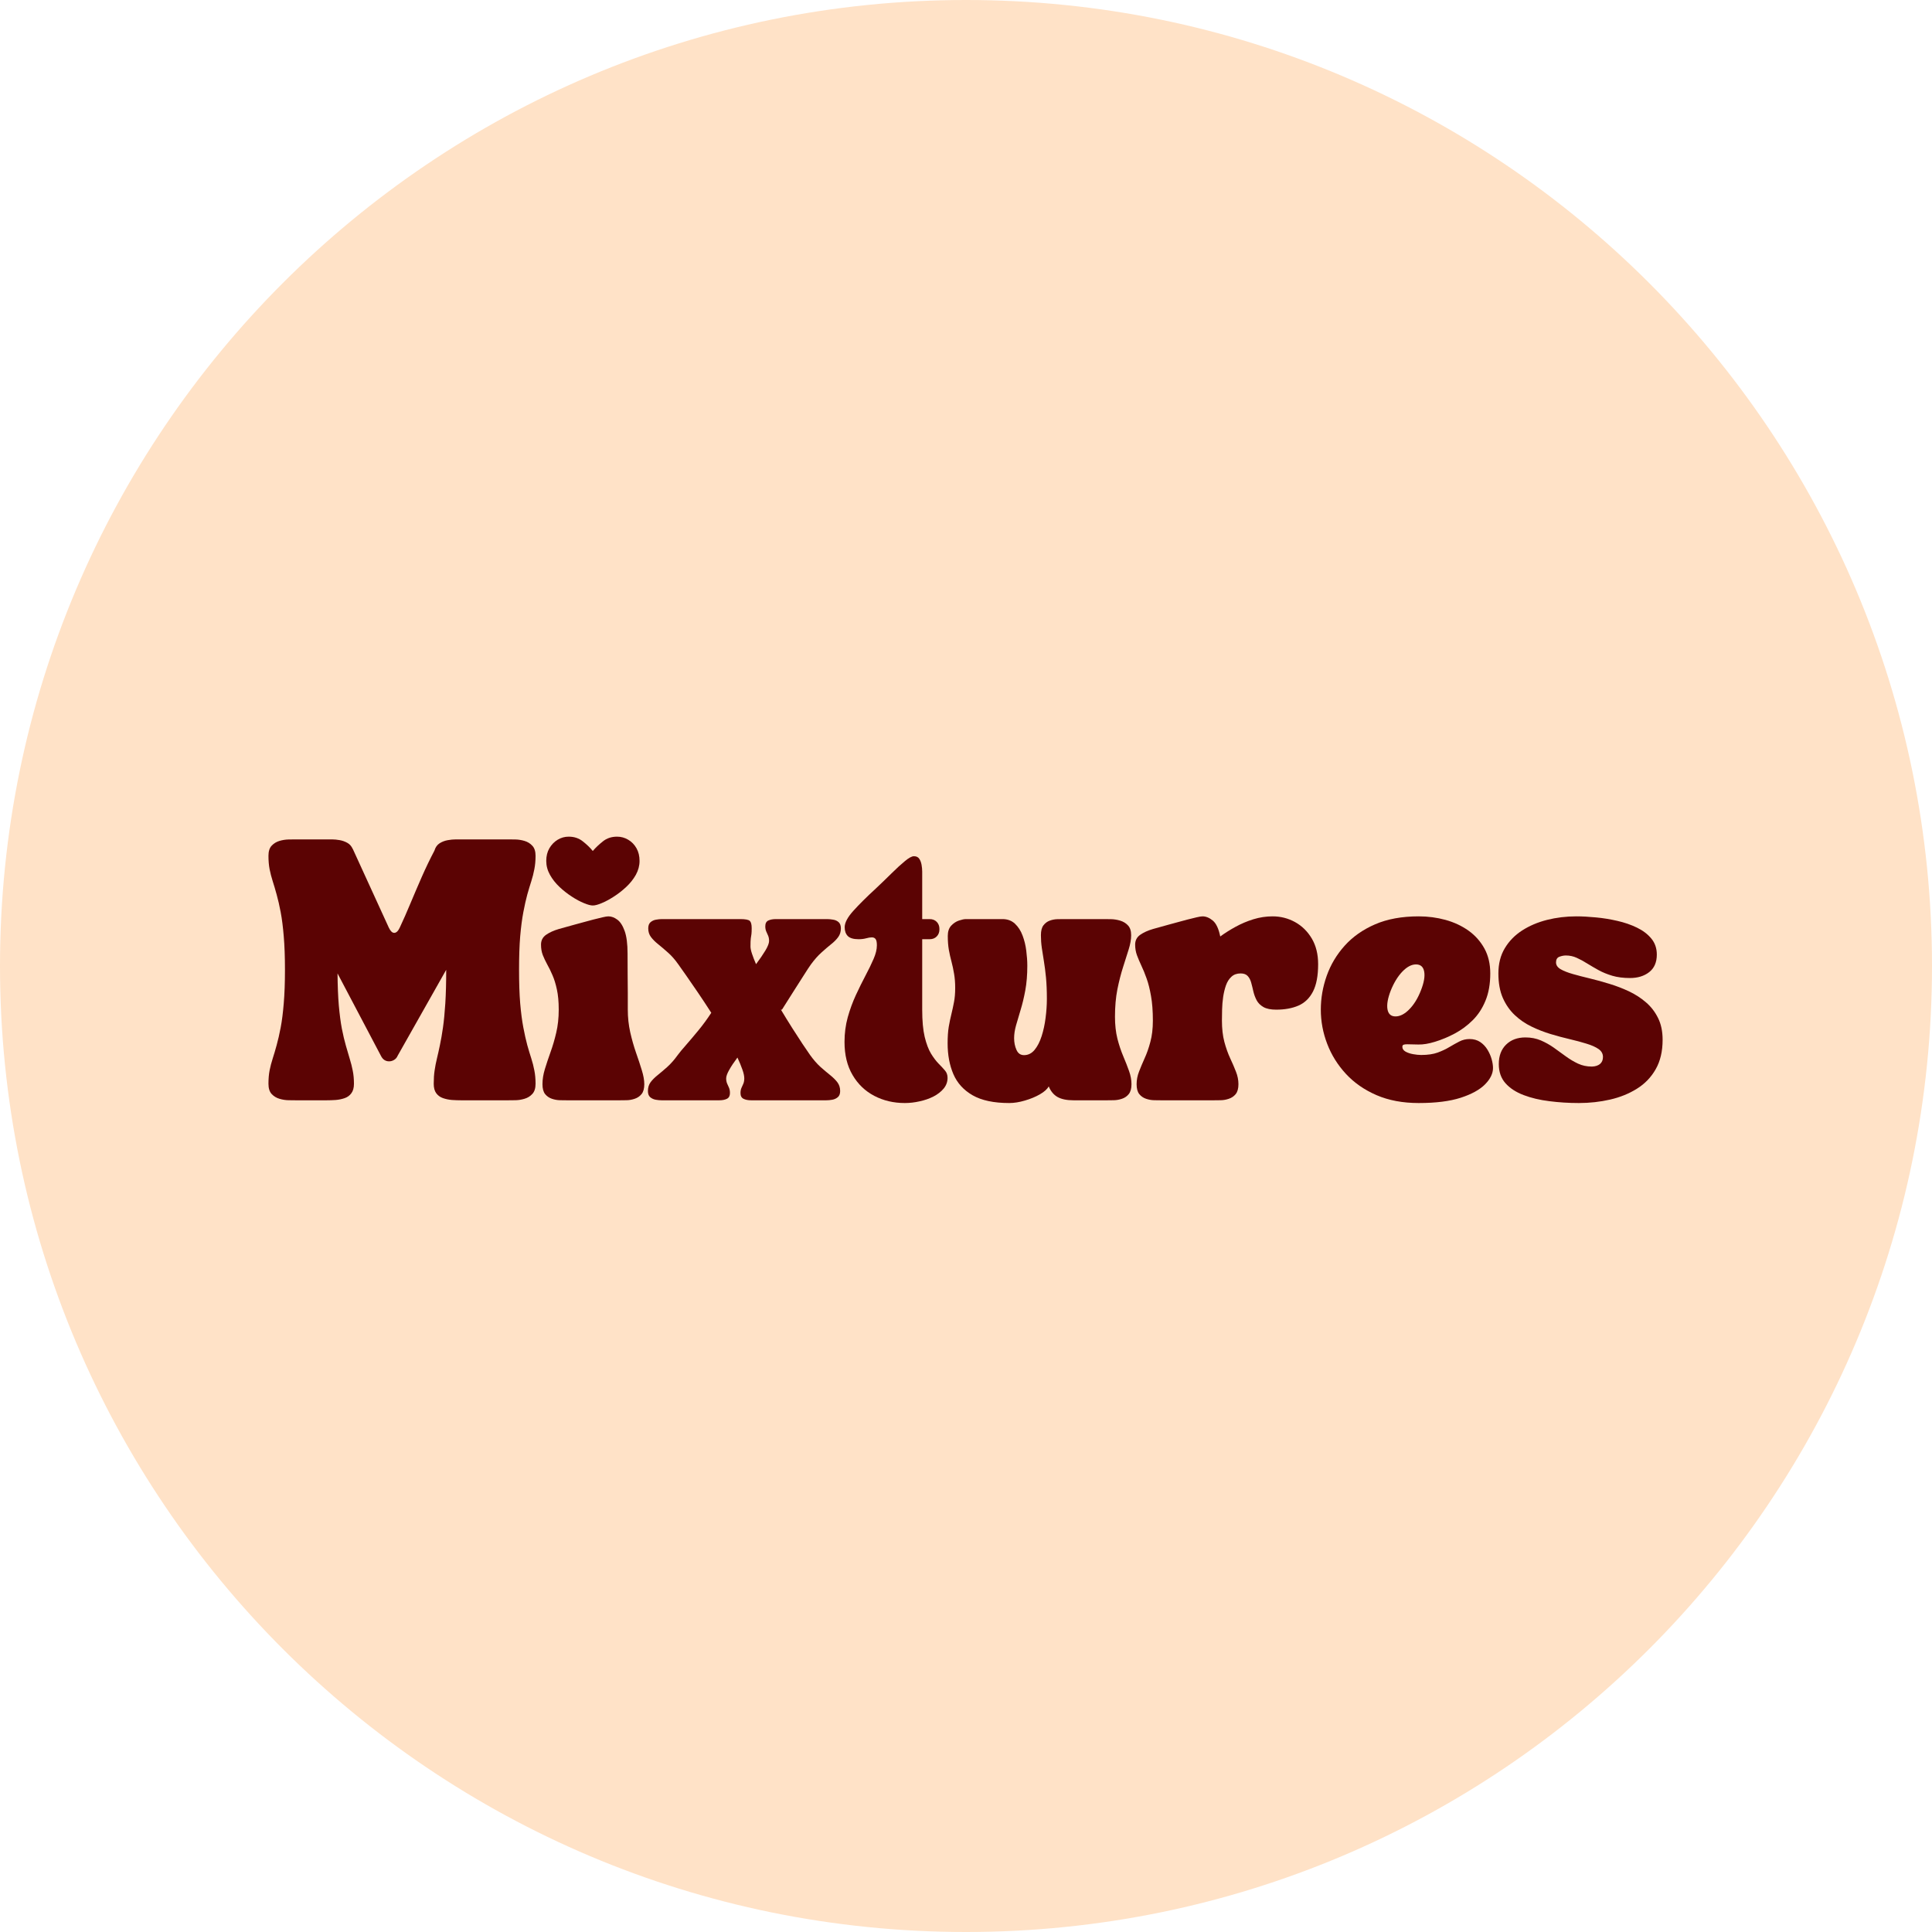
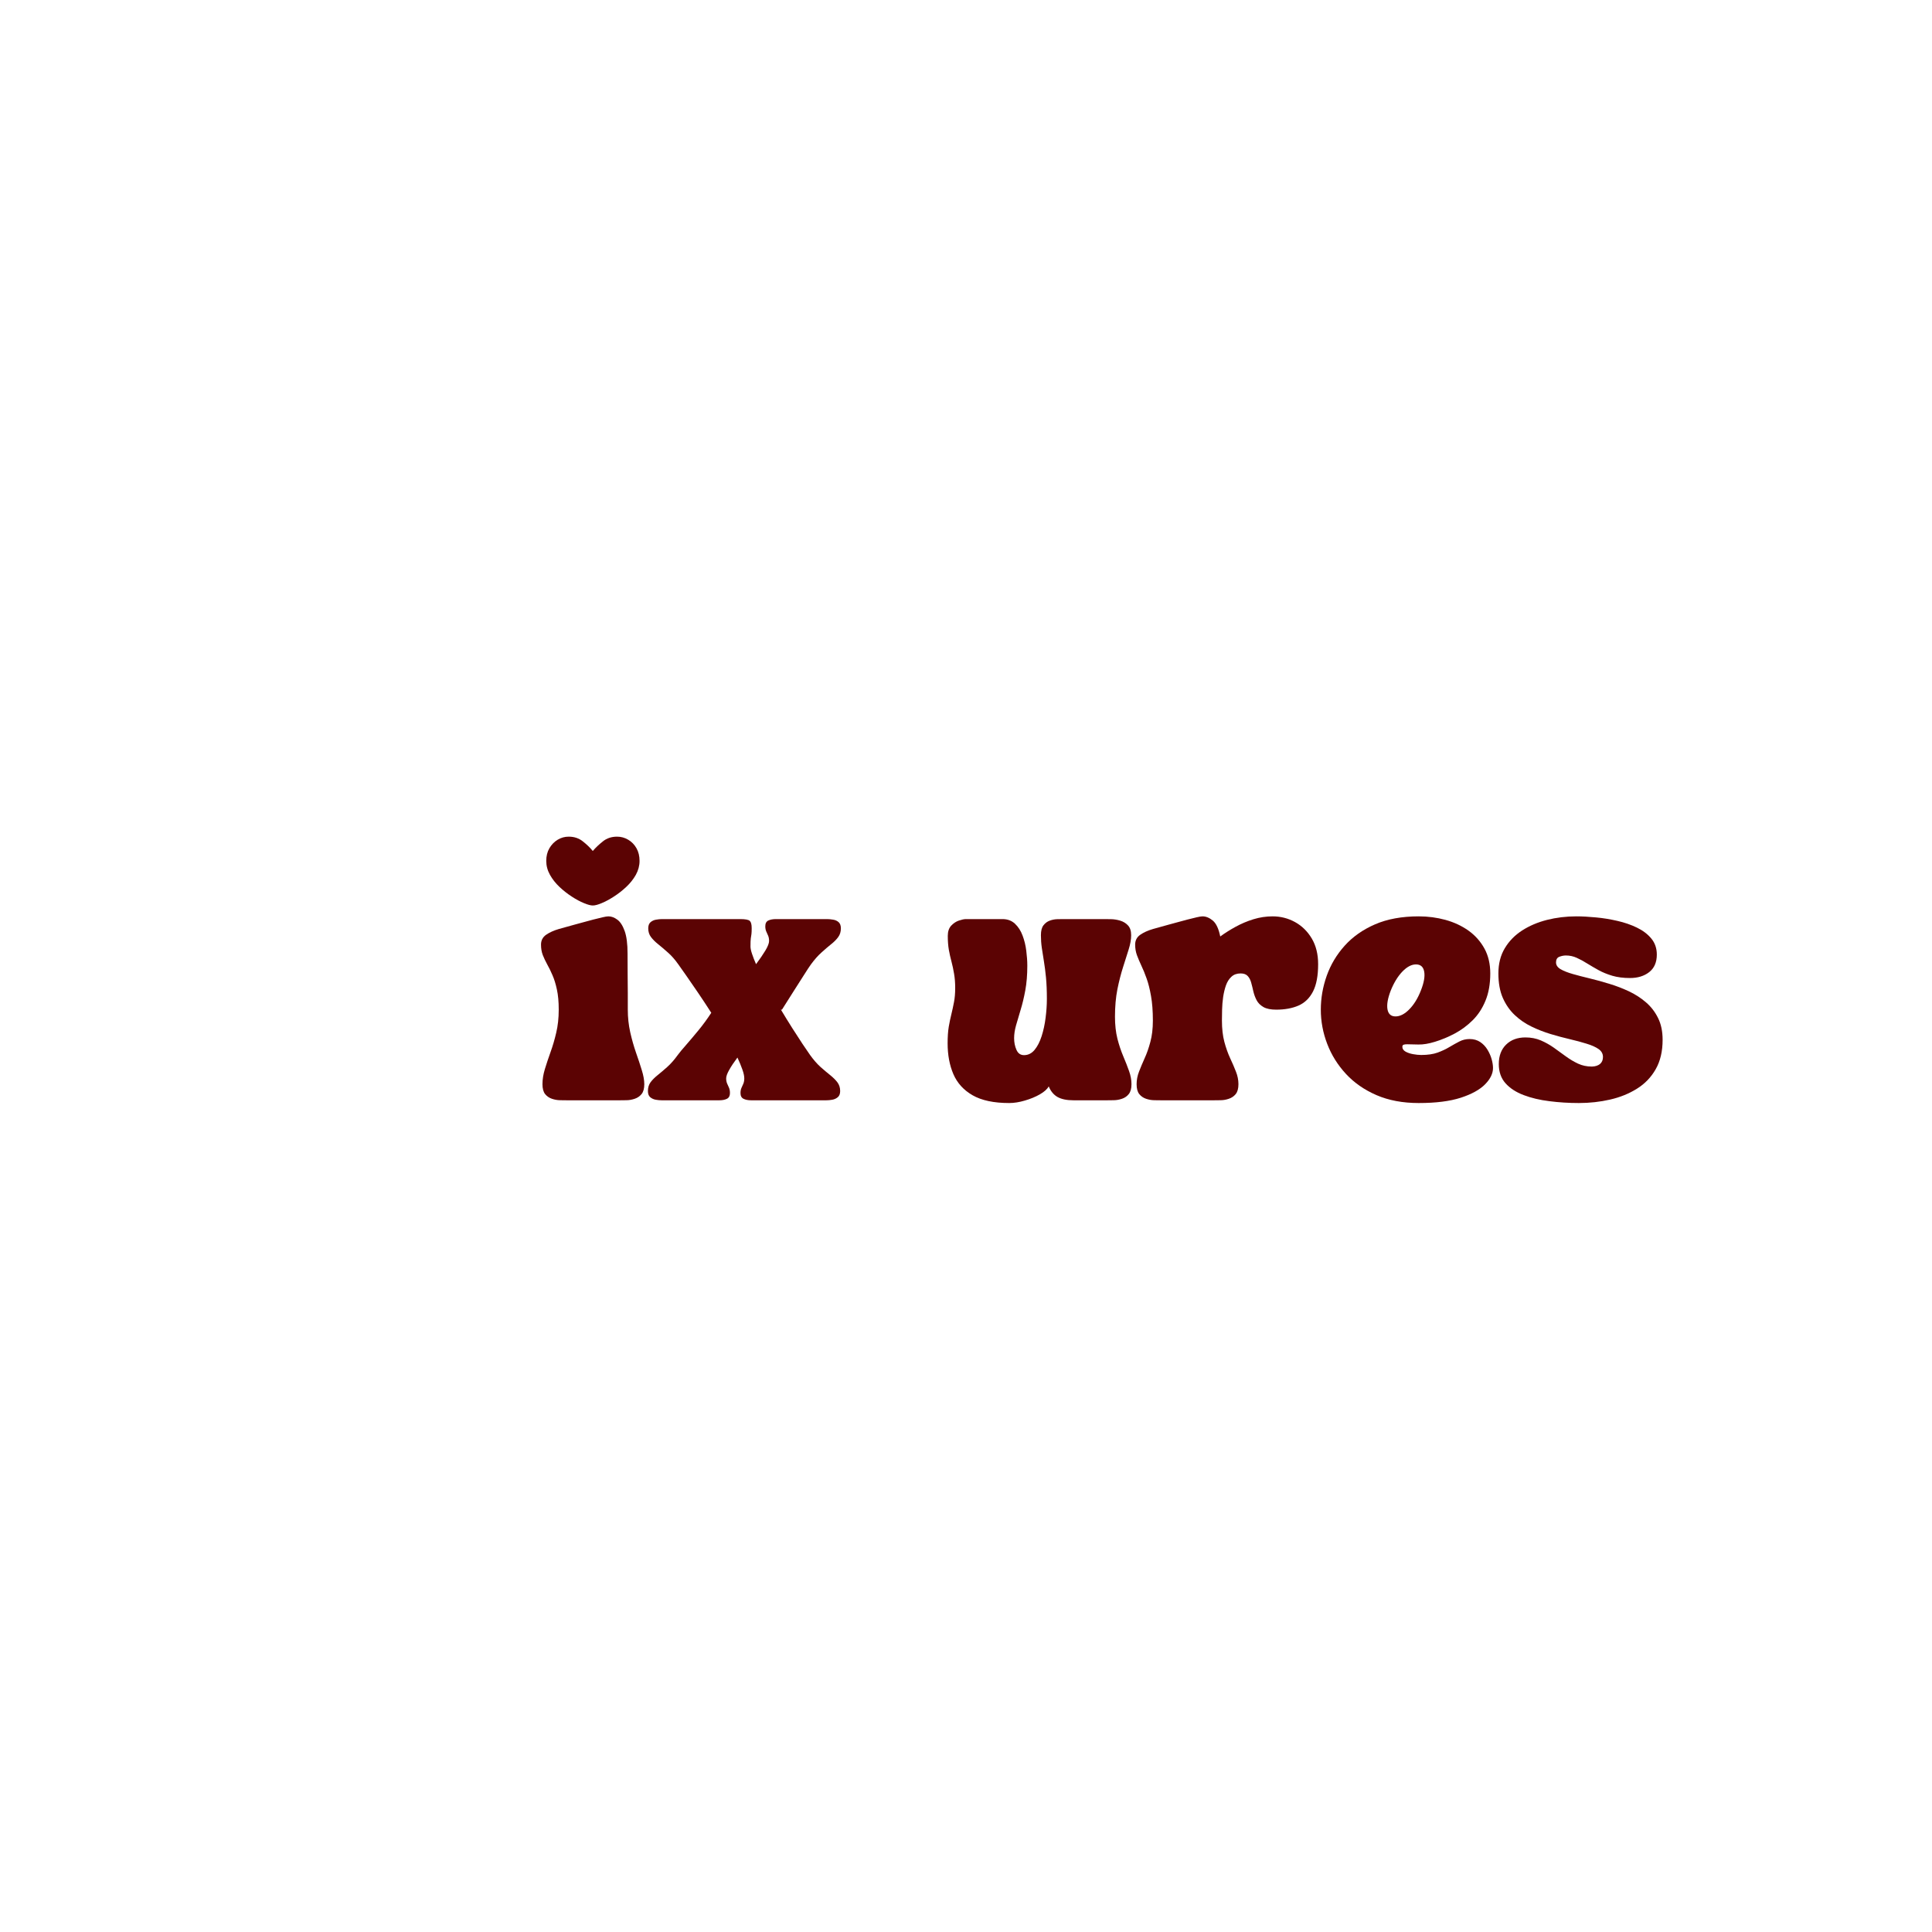
<svg xmlns="http://www.w3.org/2000/svg" width="500" zoomAndPan="magnify" viewBox="0 0 375 375" height="500" preserveAspectRatio="xMidYMid meet" version="1.0">
  <defs>
    <g />
    <clipPath id="8c530a6b6a">
      <path d="M 187.5 0 C 83.945 0 0 83.945 0 187.5 C 0 291.055 83.945 375 187.5 375 C 291.055 375 375 291.055 375 187.5 C 375 83.945 291.055 0 187.5 0 Z M 187.5 0 " clip-rule="nonzero" />
    </clipPath>
    <clipPath id="12b001184e">
      <path d="M 0 0 L 375 0 L 375 375 L 0 375 Z M 0 0 " clip-rule="nonzero" />
    </clipPath>
    <clipPath id="bf5afd141b">
      <path d="M 187.5 0 C 83.945 0 0 83.945 0 187.5 C 0 291.055 83.945 375 187.5 375 C 291.055 375 375 291.055 375 187.5 C 375 83.945 291.055 0 187.5 0 Z M 187.5 0 " clip-rule="nonzero" />
    </clipPath>
    <clipPath id="9738909a9f">
      <rect x="0" width="375" y="0" height="375" />
    </clipPath>
    <clipPath id="18c78d16e4">
      <rect x="0" width="274" y="0" height="69" />
    </clipPath>
  </defs>
  <g clip-path="url(#8c530a6b6a)">
    <g transform="matrix(1, 0, 0, 1, 0, 0)">
      <g clip-path="url(#9738909a9f)">
        <g clip-path="url(#12b001184e)">
          <g clip-path="url(#bf5afd141b)">
-             <rect x="-82.5" width="540" fill="#ffe2c7" height="540" y="-82.5" fill-opacity="1" />
-           </g>
+             </g>
        </g>
      </g>
    </g>
  </g>
  <g transform="matrix(1, 0, 0, 1, 50, 162)">
    <g clip-path="url(#18c78d16e4)">
      <g fill="#5b0303" fill-opacity="1">
        <g transform="translate(1.405, 51.567)">
          <g>
-             <path d="M 0.703 -3.203 C 0.703 -4.16 0.773 -5.023 0.922 -5.797 C 1.078 -6.578 1.281 -7.352 1.531 -8.125 C 1.781 -8.895 2.035 -9.758 2.297 -10.719 C 2.566 -11.688 2.828 -12.828 3.078 -14.141 C 3.328 -15.453 3.523 -17.016 3.672 -18.828 C 3.828 -20.648 3.906 -22.816 3.906 -25.328 C 3.906 -27.836 3.828 -30 3.672 -31.812 C 3.523 -33.625 3.328 -35.188 3.078 -36.5 C 2.828 -37.82 2.566 -38.961 2.297 -39.922 C 2.035 -40.879 1.781 -41.742 1.531 -42.516 C 1.281 -43.297 1.078 -44.078 0.922 -44.859 C 0.773 -45.648 0.703 -46.516 0.703 -47.453 C 0.703 -48.316 0.906 -48.969 1.312 -49.406 C 1.727 -49.852 2.234 -50.164 2.828 -50.344 C 3.43 -50.52 4.023 -50.613 4.609 -50.625 C 5.191 -50.633 5.672 -50.641 6.047 -50.641 L 13.016 -50.641 C 13.484 -50.641 13.984 -50.594 14.516 -50.5 C 15.055 -50.406 15.555 -50.227 16.016 -49.969 C 16.473 -49.719 16.82 -49.32 17.062 -48.781 L 17.062 -48.812 L 24.062 -33.516 C 24.383 -32.836 24.734 -32.5 25.109 -32.5 C 25.504 -32.5 25.859 -32.828 26.172 -33.484 C 26.867 -34.961 27.566 -36.547 28.266 -38.234 C 28.973 -39.922 29.707 -41.633 30.469 -43.375 C 31.238 -45.125 32.055 -46.82 32.922 -48.469 C 33.109 -49.102 33.438 -49.57 33.906 -49.875 C 34.375 -50.176 34.895 -50.379 35.469 -50.484 C 36.039 -50.586 36.578 -50.641 37.078 -50.641 L 47.203 -50.641 C 47.578 -50.641 48.055 -50.633 48.641 -50.625 C 49.223 -50.613 49.812 -50.52 50.406 -50.344 C 51.008 -50.164 51.516 -49.852 51.922 -49.406 C 52.336 -48.969 52.547 -48.316 52.547 -47.453 C 52.547 -46.516 52.469 -45.648 52.312 -44.859 C 52.164 -44.078 51.969 -43.297 51.719 -42.516 C 51.469 -41.742 51.207 -40.879 50.938 -39.922 C 50.676 -38.961 50.422 -37.82 50.172 -36.5 C 49.922 -35.188 49.719 -33.625 49.562 -31.812 C 49.414 -30 49.344 -27.836 49.344 -25.328 C 49.344 -22.816 49.414 -20.648 49.562 -18.828 C 49.719 -17.016 49.922 -15.453 50.172 -14.141 C 50.422 -12.828 50.676 -11.688 50.938 -10.719 C 51.207 -9.758 51.469 -8.895 51.719 -8.125 C 51.969 -7.352 52.164 -6.578 52.312 -5.797 C 52.469 -5.023 52.547 -4.16 52.547 -3.203 C 52.547 -2.336 52.336 -1.68 51.922 -1.234 C 51.516 -0.785 51.008 -0.473 50.406 -0.297 C 49.812 -0.117 49.223 -0.023 48.641 -0.016 C 48.055 -0.004 47.578 0 47.203 0 L 38.125 0 C 37.539 0 36.938 -0.02 36.312 -0.062 C 35.695 -0.113 35.117 -0.234 34.578 -0.422 C 34.035 -0.609 33.598 -0.926 33.266 -1.375 C 32.941 -1.82 32.781 -2.43 32.781 -3.203 C 32.781 -4.16 32.836 -5.023 32.953 -5.797 C 33.066 -6.578 33.219 -7.352 33.406 -8.125 C 33.594 -8.895 33.785 -9.758 33.984 -10.719 C 34.191 -11.688 34.391 -12.828 34.578 -14.141 C 34.766 -15.453 34.914 -17.016 35.031 -18.828 C 35.145 -20.648 35.203 -22.816 35.203 -25.328 L 25.781 -8.656 C 25.633 -8.301 25.406 -8.031 25.094 -7.844 C 24.781 -7.656 24.457 -7.562 24.125 -7.562 C 23.426 -7.562 22.898 -7.91 22.547 -8.609 L 14.109 -24.625 C 14.129 -22.227 14.211 -20.156 14.359 -18.406 C 14.516 -16.664 14.711 -15.16 14.953 -13.891 C 15.203 -12.629 15.461 -11.531 15.734 -10.594 C 16.004 -9.656 16.254 -8.801 16.484 -8.031 C 16.723 -7.27 16.914 -6.508 17.062 -5.75 C 17.219 -4.988 17.297 -4.141 17.297 -3.203 C 17.297 -2.43 17.129 -1.82 16.797 -1.375 C 16.473 -0.926 16.039 -0.609 15.5 -0.422 C 14.969 -0.234 14.391 -0.113 13.766 -0.062 C 13.148 -0.02 12.547 0 11.953 0 L 6.047 0 C 5.672 0 5.191 -0.004 4.609 -0.016 C 4.023 -0.023 3.43 -0.117 2.828 -0.297 C 2.234 -0.473 1.727 -0.785 1.312 -1.234 C 0.906 -1.68 0.703 -2.336 0.703 -3.203 Z M 0.703 -3.203 " />
-           </g>
+             </g>
        </g>
      </g>
      <g fill="#5b0303" fill-opacity="1">
        <g transform="translate(54.652, 51.567)">
          <g>
            <path d="M 3.797 -17.594 C 3.797 -19.133 3.676 -20.441 3.438 -21.516 C 3.207 -22.598 2.922 -23.523 2.578 -24.297 C 2.242 -25.078 1.906 -25.77 1.562 -26.375 C 1.227 -26.988 0.941 -27.594 0.703 -28.188 C 0.473 -28.789 0.359 -29.469 0.359 -30.219 C 0.359 -31.031 0.688 -31.664 1.344 -32.125 C 2 -32.582 2.828 -32.957 3.828 -33.25 C 4.836 -33.539 5.867 -33.828 6.922 -34.109 C 7.348 -34.234 7.883 -34.379 8.531 -34.547 C 9.176 -34.723 9.832 -34.898 10.5 -35.078 C 11.164 -35.254 11.758 -35.398 12.281 -35.516 C 12.812 -35.641 13.195 -35.703 13.438 -35.703 C 14.02 -35.703 14.598 -35.488 15.172 -35.062 C 15.742 -34.645 16.219 -33.91 16.594 -32.859 C 16.969 -31.816 17.156 -30.359 17.156 -28.484 C 17.156 -27.242 17.16 -25.941 17.172 -24.578 C 17.191 -23.223 17.203 -21.938 17.203 -20.719 C 17.203 -19.5 17.203 -18.457 17.203 -17.594 C 17.203 -16.082 17.359 -14.625 17.672 -13.219 C 17.992 -11.812 18.367 -10.488 18.797 -9.25 C 19.234 -8.008 19.609 -6.875 19.922 -5.844 C 20.242 -4.812 20.406 -3.906 20.406 -3.125 C 20.406 -2.281 20.227 -1.641 19.875 -1.203 C 19.52 -0.773 19.078 -0.473 18.547 -0.297 C 18.023 -0.117 17.5 -0.023 16.969 -0.016 C 16.438 -0.004 15.984 0 15.609 0 L 5.422 0 C 5.047 0 4.594 -0.004 4.062 -0.016 C 3.531 -0.023 3 -0.117 2.469 -0.297 C 1.945 -0.473 1.508 -0.773 1.156 -1.203 C 0.812 -1.641 0.641 -2.281 0.641 -3.125 C 0.641 -4.062 0.797 -5.039 1.109 -6.062 C 1.422 -7.082 1.785 -8.176 2.203 -9.344 C 2.629 -10.52 3 -11.781 3.312 -13.125 C 3.633 -14.477 3.797 -15.969 3.797 -17.594 Z M 10.406 -37.812 C 10.008 -37.812 9.441 -37.961 8.703 -38.266 C 7.961 -38.566 7.176 -38.988 6.344 -39.531 C 5.508 -40.07 4.711 -40.695 3.953 -41.406 C 3.191 -42.125 2.57 -42.91 2.094 -43.766 C 1.613 -44.629 1.375 -45.531 1.375 -46.469 C 1.375 -47.406 1.578 -48.223 1.984 -48.922 C 2.398 -49.629 2.938 -50.18 3.594 -50.578 C 4.25 -50.973 4.961 -51.172 5.734 -51.172 C 6.805 -51.172 7.723 -50.863 8.484 -50.25 C 9.254 -49.645 9.895 -49.023 10.406 -48.391 C 10.945 -49.023 11.598 -49.645 12.359 -50.25 C 13.117 -50.863 14.039 -51.172 15.125 -51.172 C 15.895 -51.172 16.613 -50.973 17.281 -50.578 C 17.957 -50.18 18.492 -49.629 18.891 -48.922 C 19.285 -48.223 19.484 -47.406 19.484 -46.469 C 19.484 -45.531 19.242 -44.629 18.766 -43.766 C 18.285 -42.91 17.66 -42.125 16.891 -41.406 C 16.129 -40.695 15.328 -40.07 14.484 -39.531 C 13.641 -38.988 12.852 -38.566 12.125 -38.266 C 11.406 -37.961 10.832 -37.812 10.406 -37.812 Z M 10.406 -37.812 " />
          </g>
        </g>
      </g>
      <g fill="#5b0303" fill-opacity="1">
        <g transform="translate(75.402, 51.567)">
          <g>
            <path d="M 3.031 0 C 2.676 0 2.289 -0.035 1.875 -0.109 C 1.469 -0.18 1.113 -0.344 0.812 -0.594 C 0.508 -0.852 0.359 -1.254 0.359 -1.797 C 0.359 -2.453 0.523 -3.016 0.859 -3.484 C 1.203 -3.953 1.66 -4.414 2.234 -4.875 C 2.805 -5.332 3.43 -5.863 4.109 -6.469 C 4.797 -7.082 5.477 -7.859 6.156 -8.797 C 6.477 -9.242 7 -9.875 7.719 -10.688 C 8.438 -11.508 9.238 -12.457 10.125 -13.531 C 11.02 -14.613 11.863 -15.766 12.656 -16.984 C 11.77 -18.367 10.898 -19.688 10.047 -20.938 C 9.191 -22.195 8.43 -23.301 7.766 -24.25 C 7.109 -25.195 6.609 -25.906 6.266 -26.375 C 5.609 -27.312 4.93 -28.082 4.234 -28.688 C 3.547 -29.301 2.914 -29.836 2.344 -30.297 C 1.77 -30.754 1.305 -31.219 0.953 -31.688 C 0.598 -32.156 0.422 -32.719 0.422 -33.375 C 0.422 -33.914 0.57 -34.316 0.875 -34.578 C 1.188 -34.836 1.547 -35 1.953 -35.062 C 2.359 -35.133 2.738 -35.172 3.094 -35.172 L 18.25 -35.172 C 19.281 -35.172 19.91 -35.051 20.141 -34.812 C 20.379 -34.582 20.5 -34.113 20.5 -33.406 C 20.5 -32.895 20.484 -32.516 20.453 -32.266 C 20.422 -32.023 20.379 -31.75 20.328 -31.438 C 20.285 -31.133 20.266 -30.609 20.266 -29.859 C 20.266 -29.504 20.363 -29.031 20.562 -28.438 C 20.758 -27.844 21.02 -27.172 21.344 -26.422 C 22.094 -27.422 22.703 -28.312 23.172 -29.094 C 23.641 -29.883 23.875 -30.492 23.875 -30.922 C 23.875 -31.316 23.816 -31.648 23.703 -31.922 C 23.586 -32.191 23.461 -32.473 23.328 -32.766 C 23.203 -33.055 23.141 -33.391 23.141 -33.766 C 23.141 -34.328 23.332 -34.703 23.719 -34.891 C 24.102 -35.078 24.609 -35.172 25.234 -35.172 C 25.859 -35.172 26.508 -35.172 27.188 -35.172 L 35.141 -35.172 C 35.492 -35.172 35.879 -35.133 36.297 -35.062 C 36.723 -35 37.082 -34.836 37.375 -34.578 C 37.664 -34.316 37.812 -33.914 37.812 -33.375 C 37.812 -32.719 37.641 -32.156 37.297 -31.688 C 36.961 -31.219 36.504 -30.754 35.922 -30.297 C 35.348 -29.836 34.723 -29.301 34.047 -28.688 C 33.367 -28.082 32.688 -27.312 32 -26.375 C 31.676 -25.926 31.234 -25.254 30.672 -24.359 C 30.109 -23.473 29.457 -22.453 28.719 -21.297 C 27.977 -20.141 27.195 -18.906 26.375 -17.594 L 26.172 -17.594 C 26.922 -16.344 27.656 -15.148 28.375 -14.016 C 29.102 -12.879 29.766 -11.859 30.359 -10.953 C 30.961 -10.055 31.453 -9.336 31.828 -8.797 C 32.504 -7.859 33.18 -7.082 33.859 -6.469 C 34.547 -5.863 35.176 -5.332 35.75 -4.875 C 36.32 -4.414 36.785 -3.953 37.141 -3.484 C 37.492 -3.016 37.672 -2.453 37.672 -1.797 C 37.672 -1.254 37.516 -0.852 37.203 -0.594 C 36.898 -0.344 36.547 -0.18 36.141 -0.109 C 35.734 -0.035 35.344 0 34.969 0 L 22.328 0 C 21.672 0 21.031 0 20.406 0 C 19.789 0 19.289 -0.098 18.906 -0.297 C 18.52 -0.492 18.328 -0.863 18.328 -1.406 C 18.328 -1.801 18.391 -2.133 18.516 -2.406 C 18.648 -2.676 18.773 -2.957 18.891 -3.25 C 19.004 -3.539 19.062 -3.875 19.062 -4.25 C 19.062 -4.719 18.938 -5.297 18.688 -5.984 C 18.445 -6.68 18.129 -7.453 17.734 -8.297 C 17.066 -7.41 16.535 -6.613 16.141 -5.906 C 15.742 -5.207 15.547 -4.656 15.547 -4.25 C 15.547 -3.875 15.609 -3.539 15.734 -3.25 C 15.867 -2.957 15.992 -2.676 16.109 -2.406 C 16.223 -2.133 16.281 -1.801 16.281 -1.406 C 16.281 -0.863 16.086 -0.492 15.703 -0.297 C 15.316 -0.098 14.812 0 14.188 0 C 13.57 0 12.922 0 12.234 0 Z M 3.031 0 " />
          </g>
        </g>
      </g>
      <g fill="#5b0303" fill-opacity="1">
        <g transform="translate(113.561, 51.567)">
          <g>
-             <path d="M 12.062 0.531 C 9.883 0.531 7.91 0.066 6.141 -0.859 C 4.367 -1.785 2.961 -3.133 1.922 -4.906 C 0.879 -6.676 0.359 -8.816 0.359 -11.328 C 0.359 -12.992 0.566 -14.586 0.984 -16.109 C 1.41 -17.629 1.938 -19.066 2.562 -20.422 C 3.195 -21.785 3.82 -23.051 4.438 -24.219 C 5.062 -25.395 5.582 -26.469 6 -27.438 C 6.426 -28.414 6.641 -29.297 6.641 -30.078 C 6.641 -30.68 6.555 -31.086 6.391 -31.297 C 6.234 -31.516 5.988 -31.625 5.656 -31.625 C 5.352 -31.625 4.977 -31.562 4.531 -31.438 C 4.094 -31.32 3.613 -31.266 3.094 -31.266 C 2.113 -31.266 1.414 -31.469 1 -31.875 C 0.594 -32.289 0.391 -32.863 0.391 -33.594 C 0.391 -34.477 0.953 -35.539 2.078 -36.781 C 3.203 -38.031 4.656 -39.473 6.438 -41.109 C 7.488 -42.098 8.5 -43.07 9.469 -44.031 C 10.445 -45 11.316 -45.797 12.078 -46.422 C 12.836 -47.055 13.422 -47.375 13.828 -47.375 C 14.297 -47.375 14.641 -47.211 14.859 -46.891 C 15.078 -46.578 15.227 -46.188 15.312 -45.719 C 15.395 -45.25 15.438 -44.805 15.438 -44.391 L 15.438 -35.172 L 16.875 -35.172 C 17.445 -35.172 17.906 -34.992 18.25 -34.641 C 18.602 -34.285 18.781 -33.828 18.781 -33.266 L 18.781 -33.172 C 18.781 -32.609 18.602 -32.148 18.25 -31.797 C 17.906 -31.441 17.445 -31.266 16.875 -31.266 L 15.438 -31.266 L 15.438 -17.594 C 15.438 -15.426 15.598 -13.66 15.922 -12.297 C 16.254 -10.941 16.664 -9.859 17.156 -9.047 C 17.656 -8.242 18.148 -7.594 18.641 -7.094 C 19.129 -6.602 19.535 -6.164 19.859 -5.781 C 20.191 -5.395 20.359 -4.922 20.359 -4.359 C 20.359 -3.586 20.109 -2.895 19.609 -2.281 C 19.109 -1.676 18.445 -1.16 17.625 -0.734 C 16.801 -0.316 15.898 -0.004 14.922 0.203 C 13.953 0.422 13 0.531 12.062 0.531 Z M 12.062 0.531 " />
-           </g>
+             </g>
        </g>
      </g>
      <g fill="#5b0303" fill-opacity="1">
        <g transform="translate(133.573, 51.567)">
          <g>
            <path d="M 0.359 -11.047 C 0.359 -12.305 0.43 -13.379 0.578 -14.266 C 0.734 -15.16 0.906 -15.984 1.094 -16.734 C 1.281 -17.492 1.445 -18.266 1.594 -19.047 C 1.75 -19.828 1.828 -20.75 1.828 -21.812 C 1.828 -22.844 1.754 -23.766 1.609 -24.578 C 1.473 -25.398 1.305 -26.18 1.109 -26.922 C 0.91 -27.66 0.738 -28.426 0.594 -29.219 C 0.457 -30.02 0.391 -30.914 0.391 -31.906 C 0.391 -32.75 0.609 -33.41 1.047 -33.891 C 1.492 -34.367 2 -34.703 2.562 -34.891 C 3.125 -35.078 3.57 -35.172 3.906 -35.172 L 11.016 -35.172 C 11.992 -35.172 12.801 -34.867 13.438 -34.266 C 14.07 -33.672 14.562 -32.91 14.906 -31.984 C 15.258 -31.055 15.5 -30.07 15.625 -29.031 C 15.758 -27.988 15.828 -27.02 15.828 -26.125 C 15.828 -24.344 15.695 -22.75 15.438 -21.344 C 15.176 -19.938 14.875 -18.676 14.531 -17.562 C 14.195 -16.445 13.898 -15.441 13.641 -14.547 C 13.391 -13.66 13.266 -12.832 13.266 -12.062 C 13.266 -11.238 13.414 -10.484 13.719 -9.797 C 14.02 -9.109 14.508 -8.766 15.188 -8.766 C 15.988 -8.766 16.672 -9.102 17.234 -9.781 C 17.797 -10.457 18.254 -11.348 18.609 -12.453 C 18.961 -13.555 19.219 -14.738 19.375 -16 C 19.539 -17.27 19.625 -18.504 19.625 -19.703 C 19.625 -21.266 19.566 -22.641 19.453 -23.828 C 19.336 -25.016 19.203 -26.07 19.047 -27 C 18.891 -27.926 18.754 -28.789 18.641 -29.594 C 18.523 -30.406 18.469 -31.223 18.469 -32.047 C 18.469 -32.891 18.629 -33.523 18.953 -33.953 C 19.285 -34.391 19.695 -34.695 20.188 -34.875 C 20.676 -35.051 21.176 -35.145 21.688 -35.156 C 22.207 -35.164 22.656 -35.172 23.031 -35.172 L 30.641 -35.172 C 31.016 -35.172 31.492 -35.164 32.078 -35.156 C 32.66 -35.145 33.25 -35.051 33.844 -34.875 C 34.445 -34.695 34.953 -34.391 35.359 -33.953 C 35.773 -33.523 35.984 -32.891 35.984 -32.047 C 35.984 -31.223 35.82 -30.301 35.5 -29.281 C 35.188 -28.258 34.82 -27.109 34.406 -25.828 C 34 -24.555 33.633 -23.129 33.312 -21.547 C 33 -19.961 32.844 -18.188 32.844 -16.219 C 32.844 -14.645 33 -13.227 33.312 -11.969 C 33.633 -10.719 34.016 -9.578 34.453 -8.547 C 34.891 -7.516 35.266 -6.555 35.578 -5.672 C 35.891 -4.797 36.047 -3.945 36.047 -3.125 C 36.047 -2.281 35.867 -1.641 35.516 -1.203 C 35.172 -0.773 34.734 -0.473 34.203 -0.297 C 33.672 -0.117 33.141 -0.023 32.609 -0.016 C 32.086 -0.004 31.641 0 31.266 0 L 24.797 0 C 23.504 0 22.477 -0.207 21.719 -0.625 C 20.957 -1.051 20.379 -1.742 19.984 -2.703 C 19.703 -2.172 19.129 -1.656 18.266 -1.156 C 17.41 -0.664 16.441 -0.266 15.359 0.047 C 14.285 0.367 13.27 0.531 12.312 0.531 C 9.332 0.531 6.969 0.031 5.219 -0.969 C 3.477 -1.969 2.234 -3.332 1.484 -5.062 C 0.734 -6.801 0.359 -8.797 0.359 -11.047 Z M 0.359 -11.047 " />
          </g>
        </g>
      </g>
      <g fill="#5b0303" fill-opacity="1">
        <g transform="translate(169.974, 51.567)">
          <g>
            <path d="M 0.359 -30.219 C 0.359 -31.031 0.688 -31.664 1.344 -32.125 C 2 -32.582 2.828 -32.957 3.828 -33.25 C 4.836 -33.539 5.867 -33.828 6.922 -34.109 C 7.348 -34.234 7.883 -34.379 8.531 -34.547 C 9.176 -34.723 9.832 -34.898 10.5 -35.078 C 11.164 -35.254 11.758 -35.398 12.281 -35.516 C 12.812 -35.641 13.195 -35.703 13.438 -35.703 C 14.113 -35.703 14.781 -35.426 15.438 -34.875 C 16.094 -34.32 16.57 -33.297 16.875 -31.797 C 17.77 -32.453 18.758 -33.078 19.844 -33.672 C 20.938 -34.273 22.094 -34.766 23.312 -35.141 C 24.531 -35.516 25.773 -35.703 27.047 -35.703 C 28.598 -35.703 30.047 -35.332 31.391 -34.594 C 32.734 -33.852 33.816 -32.789 34.641 -31.406 C 35.461 -30.02 35.875 -28.359 35.875 -26.422 C 35.875 -24.191 35.547 -22.43 34.891 -21.141 C 34.234 -19.848 33.297 -18.93 32.078 -18.391 C 30.859 -17.859 29.414 -17.594 27.75 -17.594 C 26.695 -17.594 25.867 -17.758 25.266 -18.094 C 24.672 -18.438 24.234 -18.867 23.953 -19.391 C 23.672 -19.922 23.457 -20.488 23.312 -21.094 C 23.176 -21.707 23.035 -22.273 22.891 -22.797 C 22.754 -23.328 22.531 -23.766 22.219 -24.109 C 21.914 -24.453 21.453 -24.625 20.828 -24.625 C 20.098 -24.625 19.504 -24.41 19.047 -23.984 C 18.586 -23.566 18.234 -23.008 17.984 -22.312 C 17.742 -21.625 17.562 -20.867 17.438 -20.047 C 17.32 -19.223 17.254 -18.41 17.234 -17.609 C 17.211 -16.816 17.203 -16.102 17.203 -15.469 C 17.203 -13.906 17.359 -12.531 17.672 -11.344 C 17.992 -10.156 18.367 -9.098 18.797 -8.172 C 19.234 -7.242 19.609 -6.375 19.922 -5.562 C 20.242 -4.758 20.406 -3.945 20.406 -3.125 C 20.406 -2.281 20.227 -1.641 19.875 -1.203 C 19.52 -0.773 19.078 -0.473 18.547 -0.297 C 18.023 -0.117 17.5 -0.023 16.969 -0.016 C 16.438 -0.004 15.984 0 15.609 0 L 5.422 0 C 5.047 0 4.594 -0.004 4.062 -0.016 C 3.531 -0.023 3 -0.117 2.469 -0.297 C 1.945 -0.473 1.508 -0.773 1.156 -1.203 C 0.812 -1.641 0.641 -2.281 0.641 -3.125 C 0.641 -3.945 0.797 -4.758 1.109 -5.562 C 1.422 -6.375 1.785 -7.242 2.203 -8.172 C 2.629 -9.098 3 -10.156 3.312 -11.344 C 3.633 -12.531 3.797 -13.906 3.797 -15.469 C 3.797 -17.32 3.676 -18.91 3.438 -20.234 C 3.207 -21.566 2.922 -22.707 2.578 -23.656 C 2.242 -24.602 1.906 -25.43 1.562 -26.141 C 1.227 -26.859 0.941 -27.535 0.703 -28.172 C 0.473 -28.805 0.359 -29.488 0.359 -30.219 Z M 0.359 -30.219 " />
          </g>
        </g>
      </g>
      <g fill="#5b0303" fill-opacity="1">
        <g transform="translate(205.495, 51.567)">
          <g>
            <path d="M 0.875 -17.594 C 0.875 -19.812 1.254 -22 2.016 -24.156 C 2.785 -26.32 3.945 -28.27 5.5 -30 C 7.062 -31.738 9.031 -33.125 11.406 -34.156 C 13.789 -35.188 16.613 -35.703 19.875 -35.703 C 21.676 -35.703 23.41 -35.473 25.078 -35.016 C 26.742 -34.555 28.227 -33.863 29.531 -32.938 C 30.832 -32.008 31.863 -30.852 32.625 -29.469 C 33.383 -28.094 33.766 -26.477 33.766 -24.625 C 33.766 -22.582 33.453 -20.812 32.828 -19.312 C 32.211 -17.812 31.379 -16.547 30.328 -15.516 C 29.285 -14.484 28.129 -13.629 26.859 -12.953 C 25.598 -12.285 24.32 -11.754 23.031 -11.359 C 21.812 -10.984 20.738 -10.805 19.812 -10.828 C 18.895 -10.859 18.164 -10.875 17.625 -10.875 C 17.312 -10.875 17.078 -10.844 16.922 -10.781 C 16.773 -10.719 16.703 -10.582 16.703 -10.375 C 16.703 -10 16.906 -9.691 17.312 -9.453 C 17.727 -9.223 18.223 -9.055 18.797 -8.953 C 19.367 -8.848 19.891 -8.797 20.359 -8.797 C 21.629 -8.797 22.695 -8.953 23.562 -9.266 C 24.426 -9.586 25.188 -9.945 25.844 -10.344 C 26.508 -10.738 27.145 -11.094 27.75 -11.406 C 28.363 -11.727 29.031 -11.891 29.75 -11.891 C 30.551 -11.891 31.238 -11.695 31.812 -11.312 C 32.383 -10.926 32.852 -10.43 33.219 -9.828 C 33.582 -9.234 33.852 -8.617 34.031 -7.984 C 34.207 -7.348 34.297 -6.773 34.297 -6.266 C 34.297 -5.203 33.785 -4.148 32.766 -3.109 C 31.742 -2.066 30.172 -1.195 28.047 -0.5 C 25.922 0.188 23.195 0.531 19.875 0.531 C 16.781 0.531 14.051 0.02 11.688 -1 C 9.332 -2.02 7.352 -3.395 5.75 -5.125 C 4.145 -6.863 2.93 -8.812 2.109 -10.969 C 1.285 -13.125 0.875 -15.332 0.875 -17.594 Z M 14.453 -21.312 C 13.867 -19.812 13.656 -18.598 13.812 -17.672 C 13.977 -16.742 14.5 -16.281 15.375 -16.281 C 16.258 -16.281 17.156 -16.742 18.062 -17.672 C 18.969 -18.598 19.711 -19.812 20.297 -21.312 C 20.898 -22.832 21.113 -24.055 20.938 -24.984 C 20.77 -25.91 20.238 -26.375 19.344 -26.375 C 18.477 -26.375 17.598 -25.91 16.703 -24.984 C 15.816 -24.055 15.066 -22.832 14.453 -21.312 Z M 14.453 -21.312 " />
          </g>
        </g>
      </g>
      <g fill="#5b0303" fill-opacity="1">
        <g transform="translate(239.962, 51.567)">
          <g>
            <path d="M 21.172 -8.406 C 21.172 -9.039 20.883 -9.555 20.312 -9.953 C 19.738 -10.348 18.969 -10.691 18 -10.984 C 17.039 -11.285 15.957 -11.578 14.75 -11.859 C 13.539 -12.141 12.297 -12.473 11.016 -12.859 C 9.742 -13.242 8.504 -13.727 7.297 -14.312 C 6.086 -14.895 5.004 -15.641 4.047 -16.547 C 3.086 -17.453 2.316 -18.562 1.734 -19.875 C 1.16 -21.188 0.875 -22.77 0.875 -24.625 C 0.875 -26.5 1.285 -28.125 2.109 -29.5 C 2.93 -30.883 4.051 -32.035 5.469 -32.953 C 6.883 -33.867 8.5 -34.555 10.312 -35.016 C 12.133 -35.473 14.031 -35.703 16 -35.703 C 17.156 -35.703 18.422 -35.633 19.797 -35.5 C 21.18 -35.375 22.566 -35.148 23.953 -34.828 C 25.336 -34.516 26.609 -34.078 27.766 -33.516 C 28.93 -32.953 29.863 -32.242 30.562 -31.391 C 31.27 -30.535 31.625 -29.5 31.625 -28.281 C 31.625 -26.781 31.129 -25.645 30.141 -24.875 C 29.16 -24.113 27.922 -23.734 26.422 -23.734 C 25.129 -23.734 23.984 -23.879 22.984 -24.172 C 21.984 -24.473 21.094 -24.836 20.312 -25.266 C 19.531 -25.703 18.789 -26.133 18.094 -26.562 C 17.406 -27 16.734 -27.363 16.078 -27.656 C 15.422 -27.957 14.719 -28.109 13.969 -28.109 C 13.562 -28.109 13.141 -28.023 12.703 -27.859 C 12.273 -27.691 12.062 -27.328 12.062 -26.766 C 12.062 -26.242 12.352 -25.805 12.938 -25.453 C 13.531 -25.109 14.316 -24.797 15.297 -24.516 C 16.285 -24.234 17.391 -23.945 18.609 -23.656 C 19.828 -23.363 21.094 -23.016 22.406 -22.609 C 23.719 -22.211 24.984 -21.727 26.203 -21.156 C 27.422 -20.582 28.52 -19.875 29.5 -19.031 C 30.488 -18.188 31.273 -17.172 31.859 -15.984 C 32.453 -14.797 32.75 -13.383 32.75 -11.75 C 32.75 -9.5 32.301 -7.594 31.406 -6.031 C 30.52 -4.469 29.305 -3.207 27.766 -2.25 C 26.234 -1.289 24.5 -0.586 22.562 -0.141 C 20.625 0.305 18.602 0.531 16.5 0.531 C 14.531 0.531 12.617 0.41 10.766 0.172 C 8.91 -0.055 7.242 -0.453 5.766 -1.016 C 4.285 -1.578 3.113 -2.344 2.25 -3.312 C 1.383 -4.289 0.953 -5.531 0.953 -7.031 C 0.953 -8.625 1.426 -9.883 2.375 -10.812 C 3.32 -11.738 4.57 -12.203 6.125 -12.203 C 7.219 -12.203 8.211 -12.008 9.109 -11.625 C 10.004 -11.238 10.844 -10.77 11.625 -10.219 C 12.406 -9.664 13.176 -9.109 13.938 -8.547 C 14.707 -7.984 15.5 -7.508 16.312 -7.125 C 17.133 -6.738 18.039 -6.547 19.031 -6.547 C 19.688 -6.566 20.207 -6.734 20.594 -7.047 C 20.977 -7.367 21.172 -7.82 21.172 -8.406 Z M 21.172 -8.406 " />
          </g>
        </g>
      </g>
    </g>
  </g>
</svg>